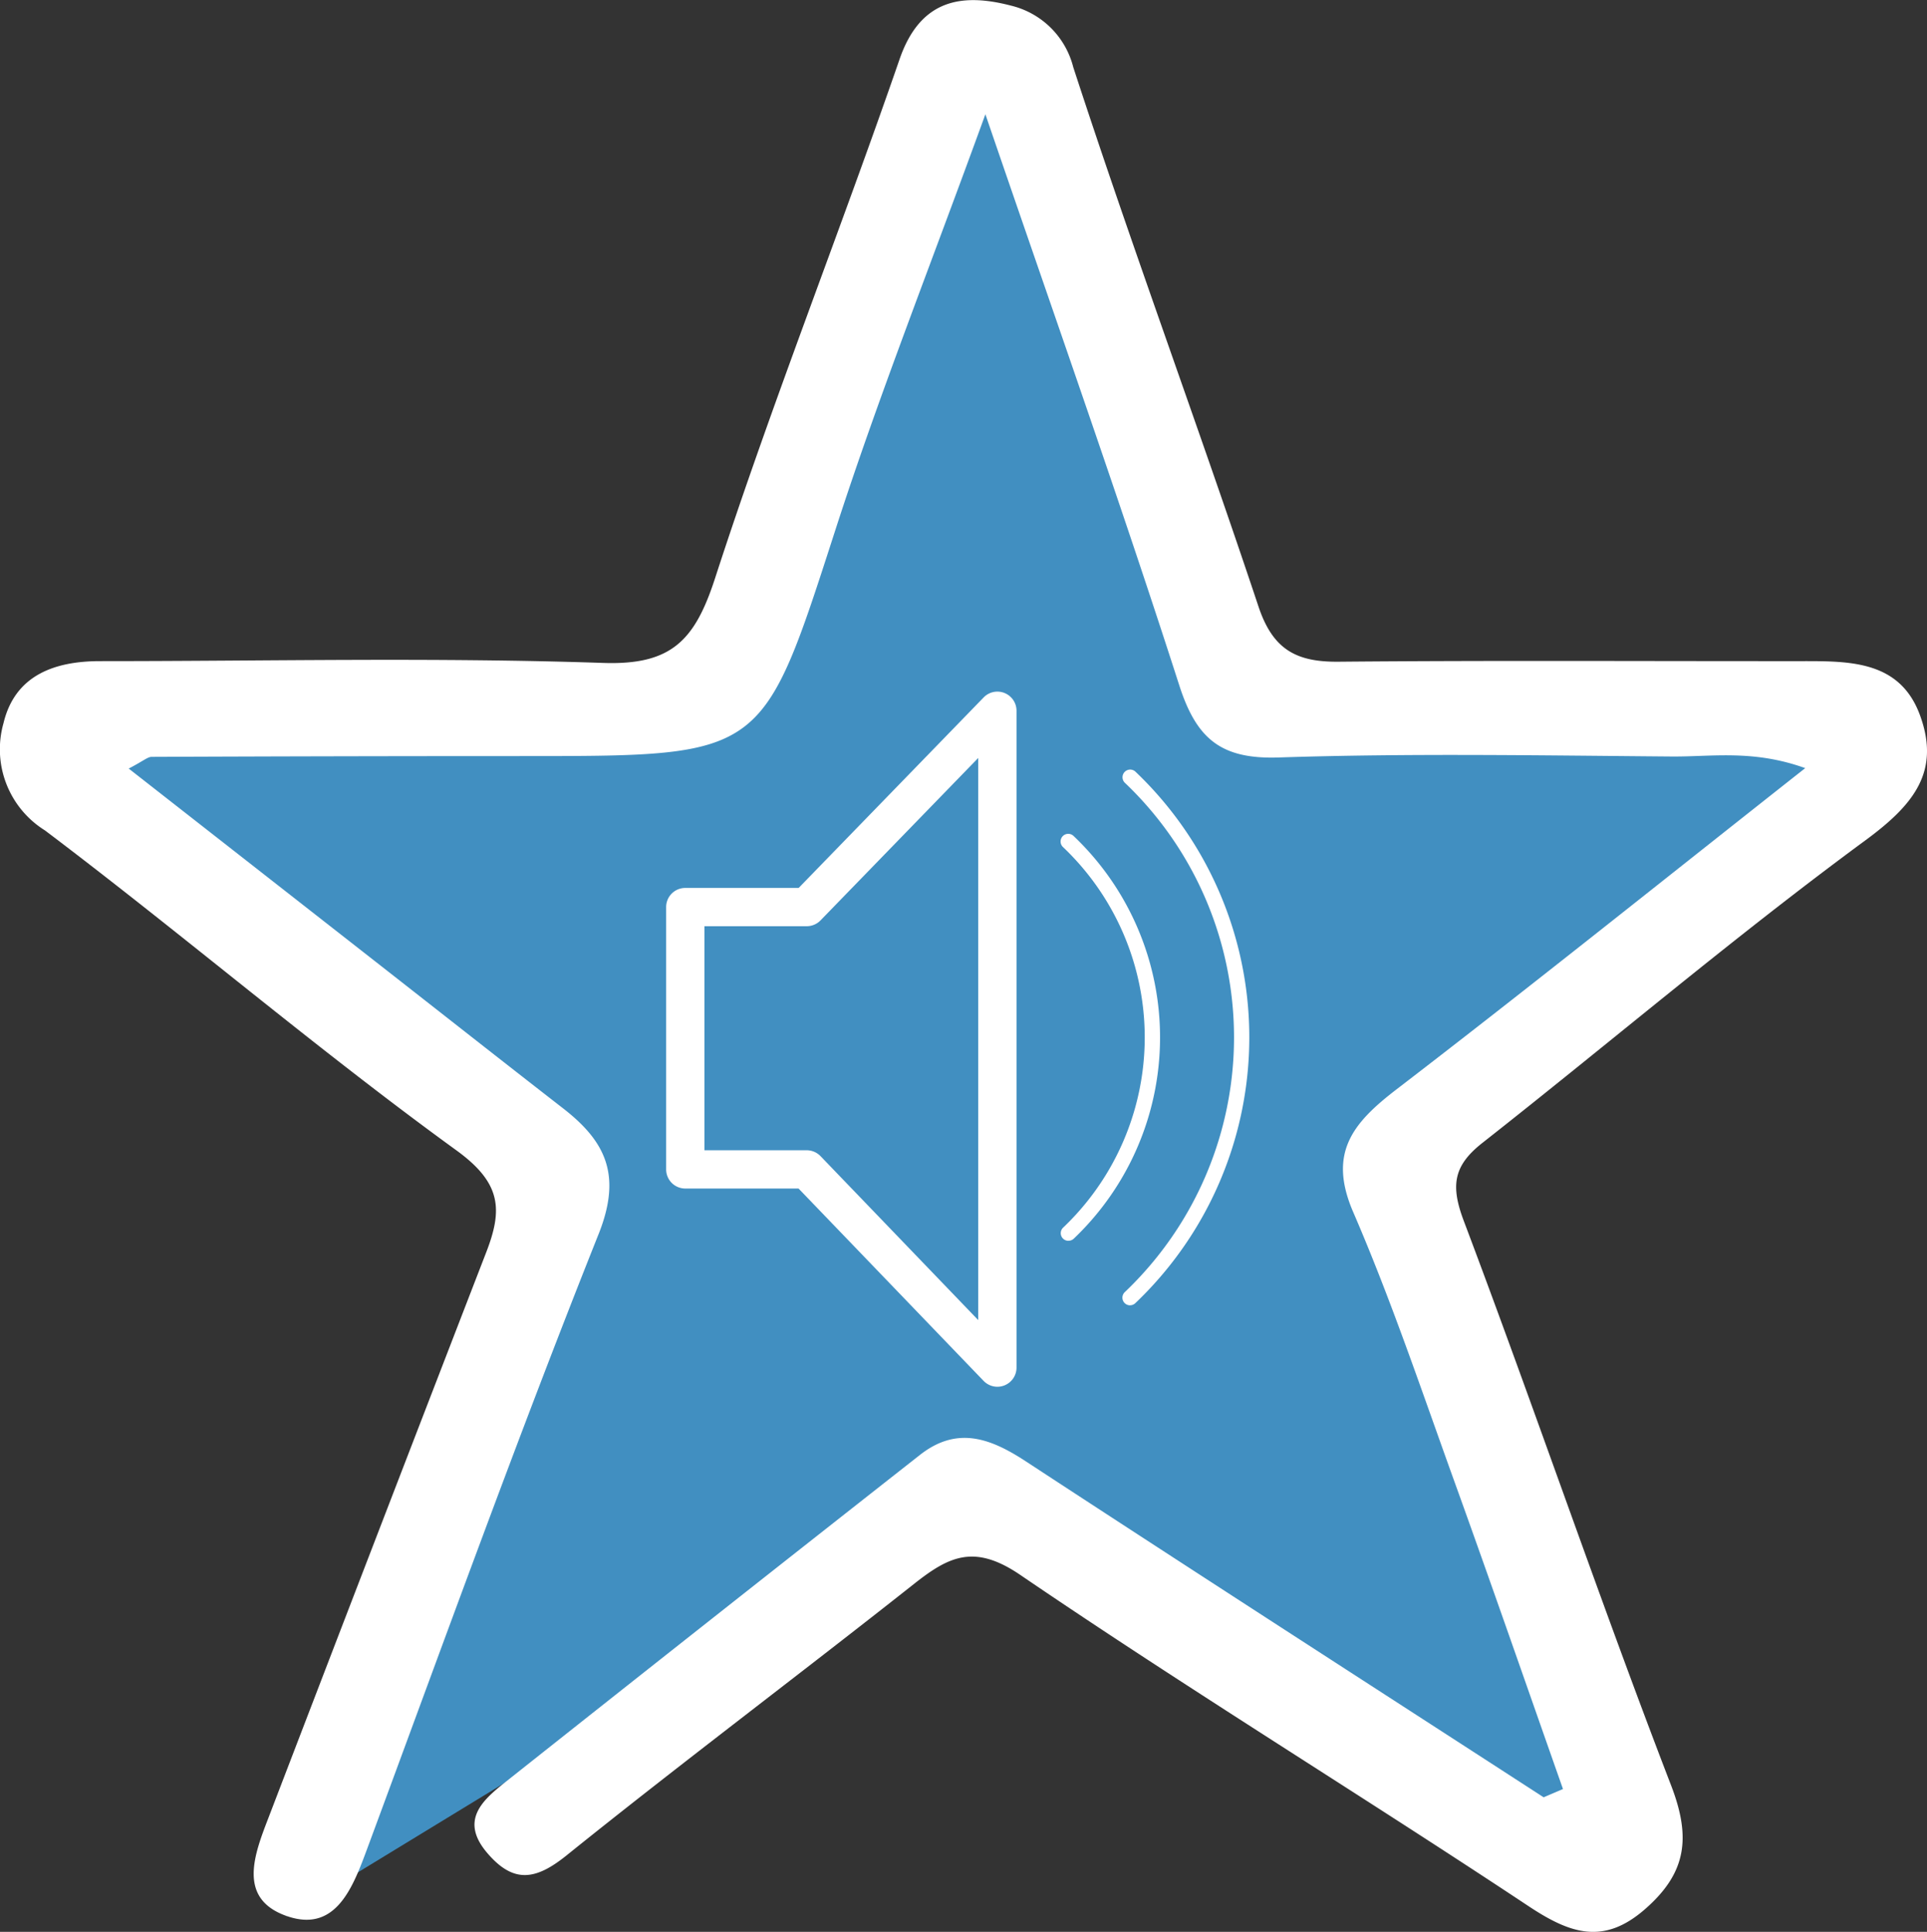
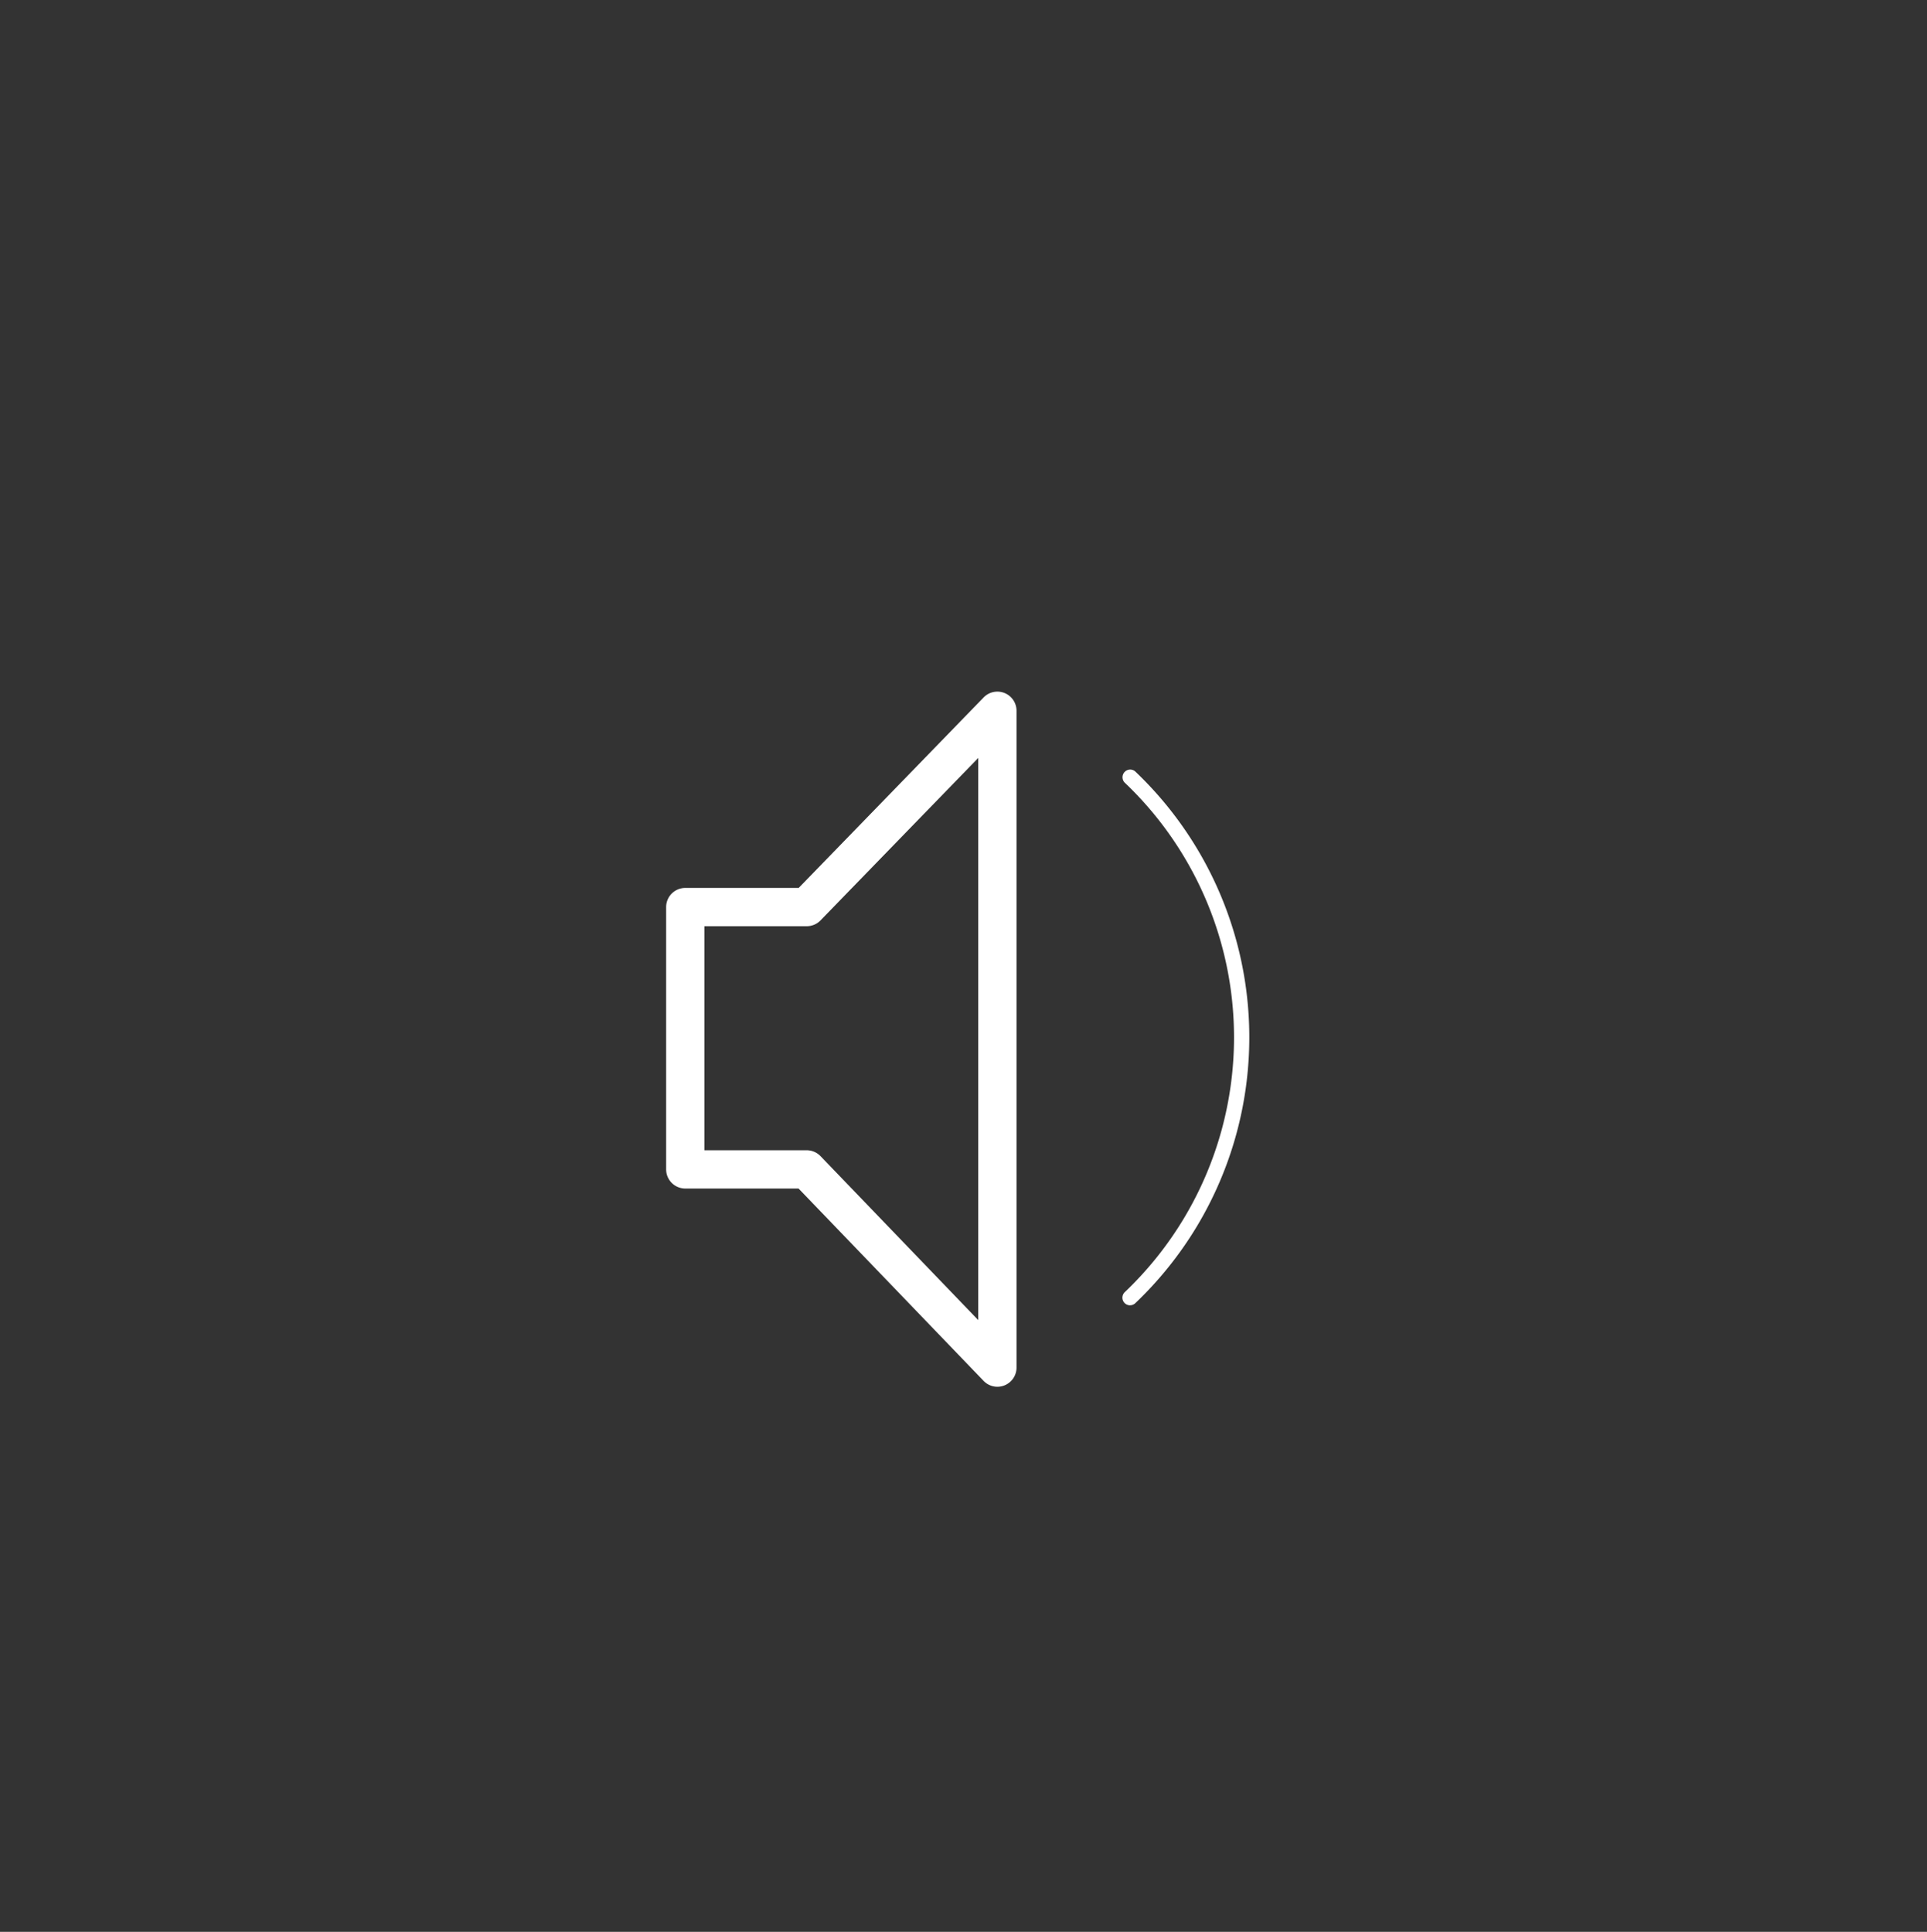
<svg xmlns="http://www.w3.org/2000/svg" width="93.332" height="93.587" viewBox="0 0 93.332 93.587">
  <rect x="0" y="0" width="93.332" height="93.587" fill="#333333" stroke="none" />
  <g id="Grupo_122" data-name="Grupo 122" transform="translate(-6601.493 3835.433)">
-     <path id="Trazado_281" data-name="Trazado 281" d="M434.392,1449.4l12.7-35.862-23.943-21,32.206-2.66,12.943-31.259,12.944,31.926,30.031,1.993-22.946,20.28,10.808,34.257-31.763-17.791Z" transform="translate(6180.942 -5191.998)" fill="#418fc1" />
-     <path id="Trazado_282" data-name="Trazado 282" d="M496.251,1443.229c-1.761-5-3.495-10.007-5.293-14.992-1.565-4.341-3.039-8.727-4.867-12.956-1.243-2.875,0-4.33,2.094-5.94,6.5-4.989,12.888-10.116,19.8-15.565-2.526-.909-4.529-.547-6.462-.563-6.347-.051-12.7-.162-19.04.047-2.781.092-3.978-.885-4.817-3.5-2.864-8.908-5.993-17.73-9.389-27.66-2.678,7.375-5.179,13.68-7.26,20.121-3.533,10.934-3.422,10.967-14.837,10.971q-9.141,0-18.281.038c-.2,0-.406.2-1.114.567l12.135,9.495c2.967,2.322,5.927,4.653,8.9,6.963,2.083,1.616,2.856,3.255,1.721,6.1-3.949,9.9-7.565,19.938-11.268,29.937-.685,1.849-1.53,3.873-3.794,3.107-2.473-.837-1.6-3.02-.91-4.814q5.246-13.685,10.531-27.353c.8-2.066.746-3.351-1.443-4.939-6.806-4.94-13.213-10.427-19.929-15.5a4.631,4.631,0,0,1-2.006-5.2c.555-2.311,2.461-3,4.672-3,8.125,0,16.256-.188,24.372.087,3.315.113,4.441-1.1,5.417-4.1,2.744-8.46,6.034-16.742,8.94-25.152,1.006-2.91,3.026-3.207,5.387-2.592a4.1,4.1,0,0,1,3.022,2.98c2.851,8.753,6.059,17.39,8.97,26.125.7,2.107,1.851,2.7,3.882,2.68,7.49-.067,14.98-.023,22.47-.028,2.3,0,4.716-.018,5.685,2.609,1.014,2.748-.313,4.361-2.642,6.074-6.342,4.665-12.352,9.783-18.546,14.654-1.413,1.111-1.548,2.073-.9,3.789,3.429,9.082,6.548,18.281,10.038,27.338.981,2.547.736,4.249-1.262,5.994s-3.611,1.2-5.628-.135c-8.167-5.419-16.535-10.538-24.632-16.056-2.217-1.51-3.447-.908-5.14.431-5.585,4.417-11.285,8.689-16.832,13.154-1.507,1.214-2.575,1.37-3.841-.11-1.329-1.554-.277-2.524.835-3.407q10.038-7.961,20.11-15.874c1.807-1.424,3.425-.818,5.147.311,8.334,5.458,16.71,10.852,25.07,16.268l.936-.4" transform="translate(6180.942 -5191.998)" fill="#fff" />
    <path id="Trazado_283" data-name="Trazado 283" d="M468.858,1423.745a.928.928,0,0,1-.668-.285l-8.962-9.318h-5.486a.927.927,0,0,1-.927-.927v-12.708a.927.927,0,0,1,.927-.927h5.491l8.96-9.229a.927.927,0,0,1,1.592.646v31.82a.927.927,0,0,1-.58.86.939.939,0,0,1-.347.068m-14.189-11.457h4.954a.93.93,0,0,1,.668.284l7.64,7.944v-27.233l-7.64,7.87a.928.928,0,0,1-.666.281h-4.956Z" transform="translate(6180.942 -5191.998)" fill="#fff" />
-     <path id="Trazado_284" data-name="Trazado 284" d="M472.3,1416.674a.37.37,0,0,1-.263-.633h0a12.718,12.718,0,0,0,0-18.44.371.371,0,1,1,.512-.537,13.461,13.461,0,0,1,.007,19.508.371.371,0,0,1-.257.1" transform="translate(6180.942 -5191.998)" fill="#fff" />
    <path id="Trazado_285" data-name="Trazado 285" d="M475.285,1419.8a.371.371,0,0,1-.256-.64,17.033,17.033,0,0,0-.006-24.683.372.372,0,0,1,.513-.538,17.778,17.778,0,0,1,0,25.759.372.372,0,0,1-.256.1" transform="translate(6180.942 -5191.998)" fill="#fff" />
  </g>
</svg>